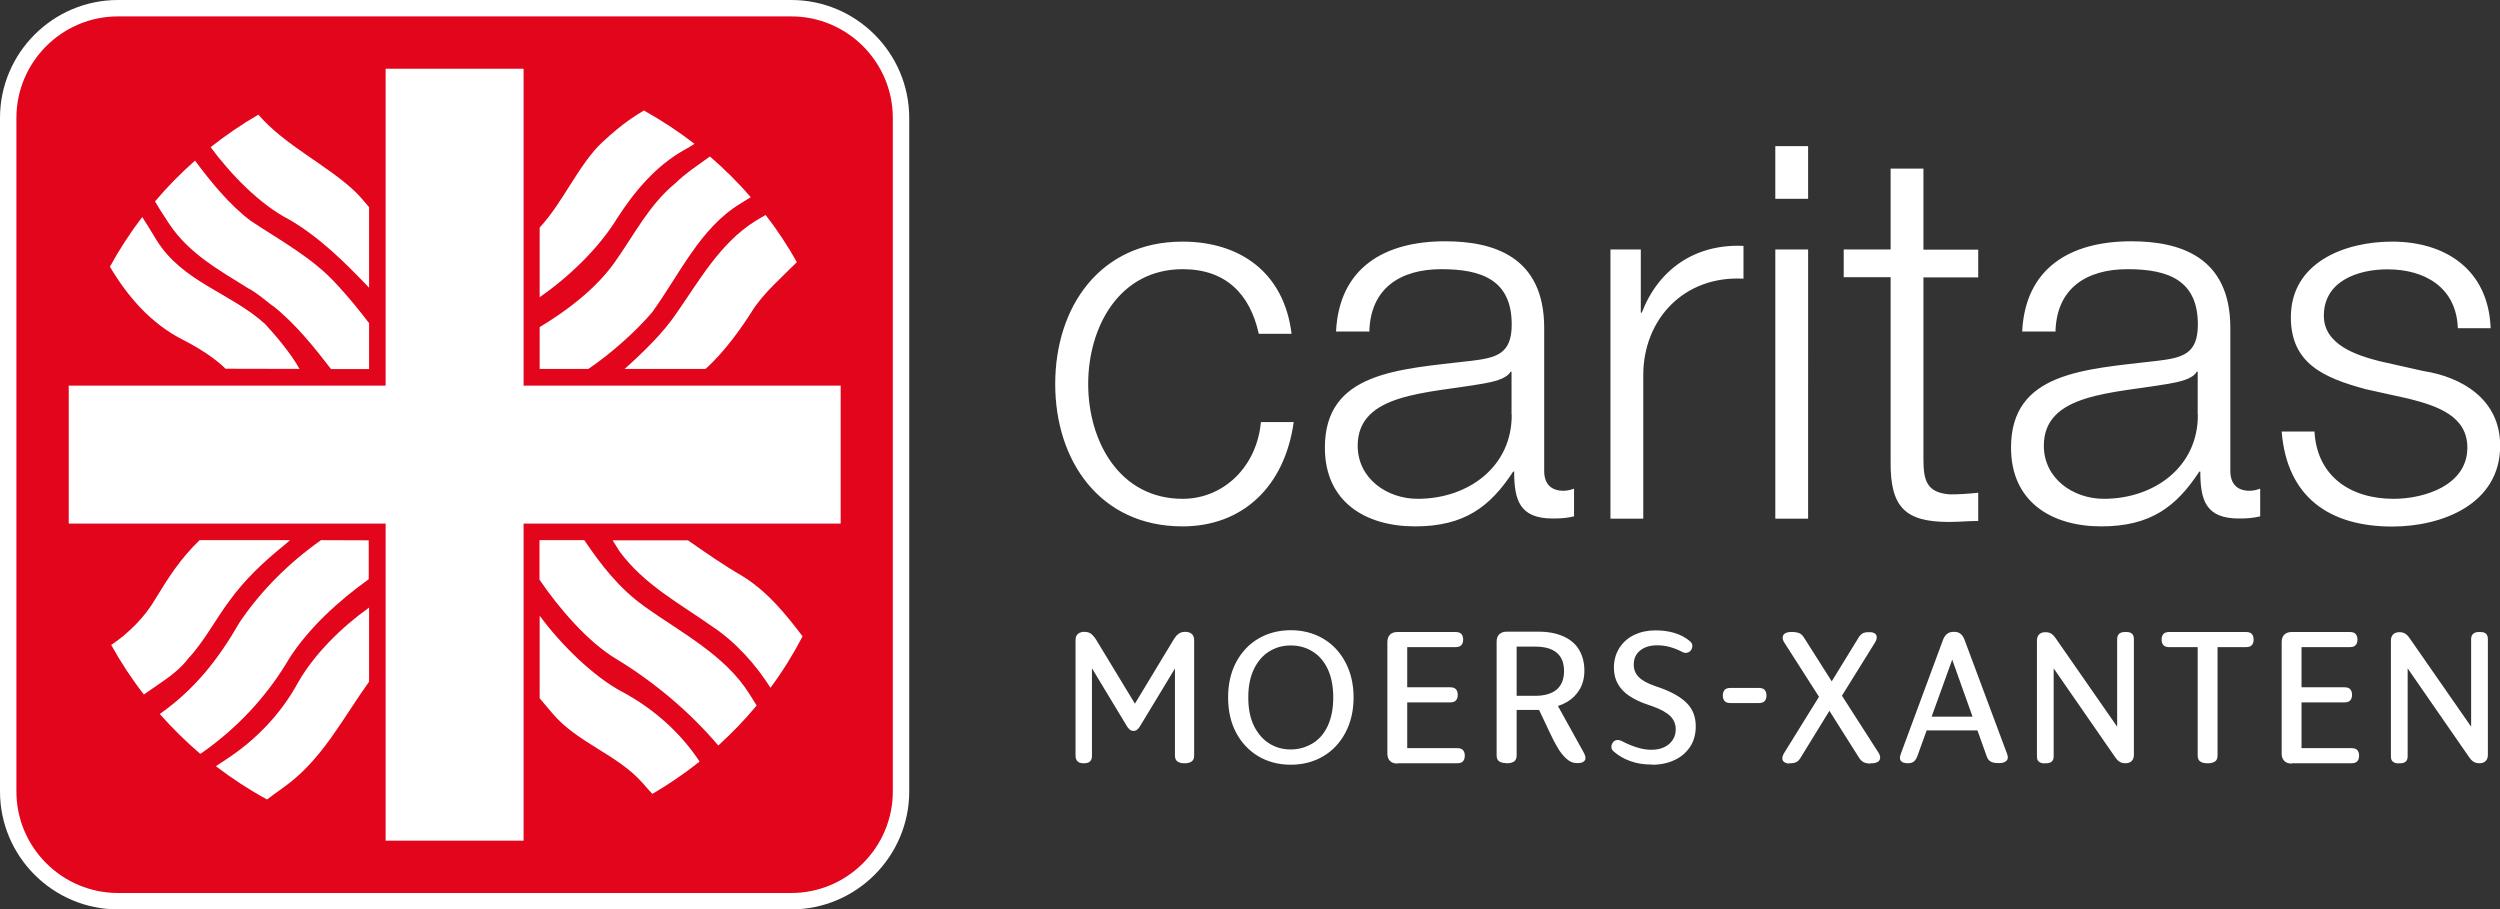
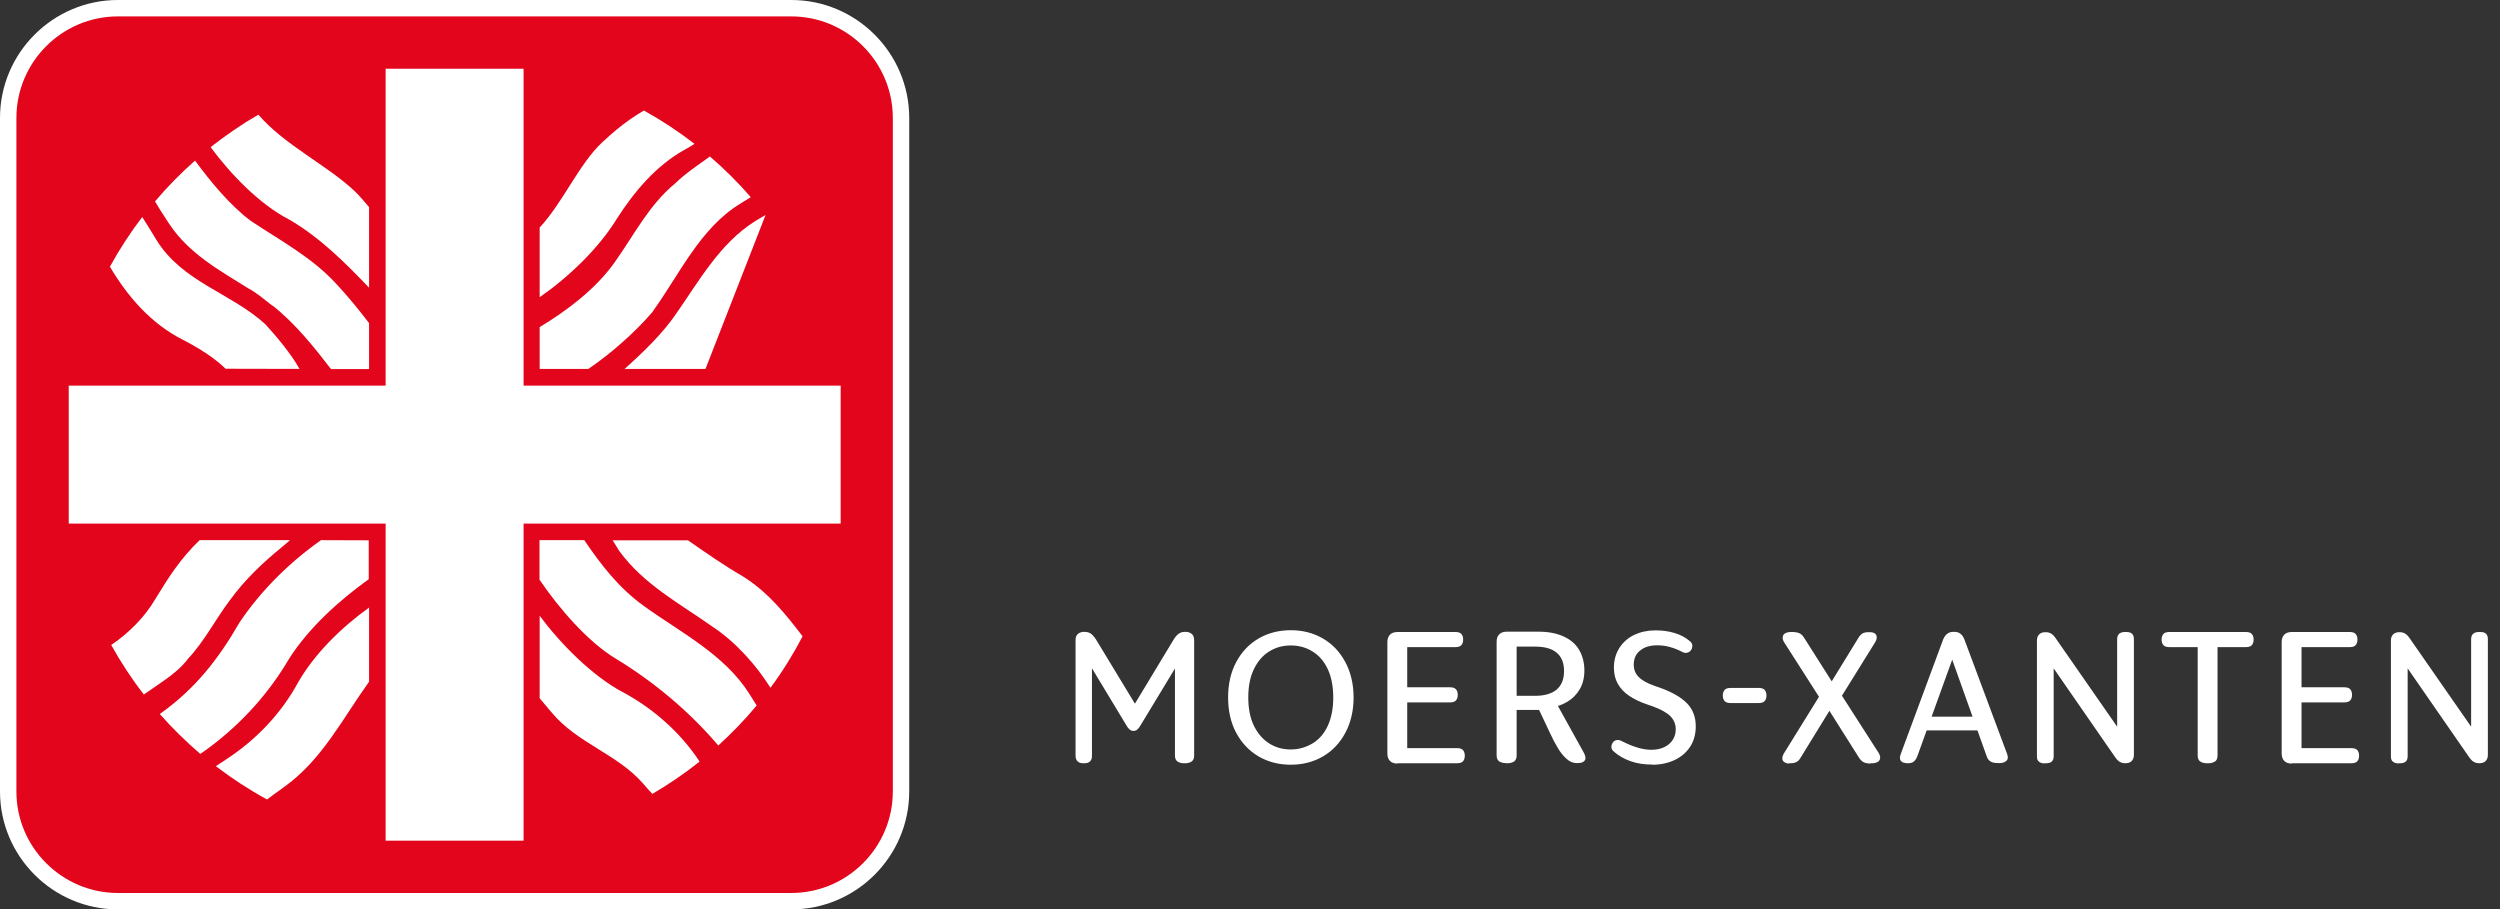
<svg xmlns="http://www.w3.org/2000/svg" id="Ebene_1" version="1.1" viewBox="0 0 152.41 55.44">
  <rect x="0" y="0" width="152.41" height="55.44" fill="#333333" stroke="none" />
  <defs>
    <style>
      .st0 {
        fill: #e2051b;
      }

      .st1 {
        fill: #fff;
      }
    </style>
  </defs>
  <rect class="st0" x=".5" y=".5" width="54.43" height="54.44" rx="6.69" ry="6.69" />
  <path class="st1" d="M48.24,55.44H7.19c-3.96,0-7.19-3.23-7.19-7.19V7.19C0,3.23,3.23,0,7.19,0h41.05c3.96,0,7.19,3.23,7.19,7.19v41.06c0,3.96-3.23,7.19-7.19,7.19ZM7.19,1C3.78,1,1,3.78,1,7.19v41.06c0,3.41,2.78,6.19,6.19,6.19h41.05c3.41,0,6.19-2.78,6.19-6.19V7.19c0-3.41-2.78-6.19-6.19-6.19H7.19Z" />
  <polyline class="st1" points="51.25 23.51 31.92 23.51 31.92 4.19 23.51 4.19 23.51 23.51 4.19 23.51 4.19 31.92 23.51 31.92 23.51 51.25 31.92 51.25 31.92 31.92 51.25 31.92" />
  <path class="st1" d="M16.62,18.63c1.39,1.1,2.55,2.56,3.56,3.87h2.32v-2.8c-.61-.8-1.27-1.61-1.95-2.34-1.49-1.65-3.44-2.68-5.27-3.9-1.28-.96-2.48-2.43-3.39-3.67-.87.77-1.69,1.6-2.44,2.49.15.27.42.69.86,1.36,1.21,1.82,3.02,2.81,4.81,3.93.52.27,1.01.7,1.49,1.07" />
  <path class="st1" d="M18.26,22.49c-.52-.93-1.41-1.99-2.1-2.74-2.13-1.92-5.06-2.56-6.64-5.15-.44-.73-.7-1.14-.85-1.37-.73.96-1.39,1.97-1.97,3.03,1.09,1.83,2.5,3.47,4.46,4.46,1.49.76,2.28,1.45,2.59,1.76" />
  <path class="st1" d="M43.28,9.54c-.75.54-1.47,1.01-2.13,1.65-1.59,1.31-2.5,3.15-3.69,4.82-1.14,1.6-2.89,2.93-4.56,3.93v2.55h2.97c1.36-.92,2.86-2.25,3.88-3.44,1.68-2.32,2.93-5.15,5.39-6.64.25-.15.46-.28.63-.39-.77-.89-1.6-1.71-2.49-2.48" />
  <path class="st1" d="M48.92,38.78c-1.07-1.4-2.13-2.71-3.66-3.66-1.08-.62-2.26-1.44-3.32-2.18h-4.59l.41.66c1.49,2.04,3.69,3.2,5.67,4.6,1.42.94,2.66,2.33,3.54,3.73.73-.98,1.38-2.03,1.95-3.12" />
  <path class="st1" d="M45.69,42.31c-1.5-2.4-4.24-3.78-6.4-5.34-1.56-1.11-2.66-2.55-3.67-4.04h-2.73v2.41c1.19,1.75,2.97,3.82,4.69,4.84,2.24,1.36,4.44,3.18,6.21,5.27.83-.76,1.62-1.57,2.34-2.44-.12-.19-.26-.42-.44-.7" />
  <path class="st1" d="M19.57,32.93c-1.94,1.37-3.65,3.06-4.97,5.02-1.28,2.23-2.71,4.05-4.82,5.55l-.03.04c.76.86,1.59,1.67,2.46,2.42.19-.13.41-.28.67-.48,1.99-1.51,3.57-3.32,4.75-5.33,1.2-1.88,3.03-3.53,4.85-4.84v-2.37" />
  <path class="st1" d="M12.17,32.93c-1.2,1.16-1.9,2.28-2.72,3.62-.6,1.04-1.62,2.07-2.67,2.77.59,1.06,1.25,2.07,1.99,3.02l1.27-.88c.52-.36,1.07-.82,1.43-1.31.98-1.04,1.68-2.41,2.53-3.54.95-1.31,2.07-2.35,3.26-3.32.08-.06.27-.23.42-.36" />
  <path class="st1" d="M22.5,37.04c-1.69,1.21-3.33,2.82-4.33,4.57-1.01,1.86-2.53,3.48-4.39,4.69-.26.17-.46.31-.62.41.98.75,2.02,1.43,3.12,2.03.24-.18.56-.42,1.01-.74,2.34-1.66,3.58-4.17,5.21-6.44" />
  <path class="st1" d="M37.95,42.19c-1.86-1-3.78-2.94-5.05-4.65v5.03c.14.17.38.45.76.9,1.55,1.84,3.96,2.5,5.52,4.27.25.29.45.51.59.66,1.01-.59,1.97-1.25,2.88-1.97-1.19-1.81-2.84-3.24-4.69-4.24" />
  <path class="st1" d="M39.25,6.74c-.46.28-1.26.74-2.55,1.95-1.4,1.31-2.4,3.69-3.8,5.18v4.25c1.78-1.24,3.58-2.96,4.69-4.76,1.07-1.68,2.41-3.26,4.11-4.21.28-.15.48-.28.64-.38-.97-.75-2-1.43-3.08-2.03" />
  <path class="st1" d="M22.5,12.63c-.22-.27-.58-.69-.85-.95-1.69-1.61-4.28-2.81-5.9-4.69-1.02.59-1.99,1.26-2.91,1.98,1.22,1.65,2.99,3.49,4.78,4.41,1.86,1.07,3.46,2.67,4.88,4.16" />
-   <path class="st1" d="M46.67,13.11c-.19.1-.4.23-.66.39-2.13,1.34-3.41,3.66-4.78,5.61-.8,1.19-2.02,2.37-3.15,3.38h4.93c1.17-1.04,2.22-2.54,2.85-3.54.67-1.07,1.81-2.05,2.72-2.97-.57-1.01-1.2-1.97-1.91-2.88" />
-   <path class="st1" d="M151.84,20.01c-.13-3.56-2.74-5.28-6.01-5.28-2.89,0-6.17,1.27-6.17,4.61,0,2.8,1.97,3.69,4.58,4.39l2.58.57c1.81.45,3.6,1.08,3.6,2.99,0,2.29-2.61,3.12-4.49,3.12-2.67,0-4.68-1.4-4.83-4.1h-2c.32,4.01,2.93,5.79,6.74,5.79,3.05,0,6.58-1.37,6.58-4.93,0-2.86-2.39-4.2-4.68-4.55l-2.67-.6c-1.37-.35-3.4-.99-3.4-2.77,0-2.13,2.1-2.83,3.88-2.83,2.29,0,4.2,1.11,4.29,3.59h2ZM125.31,20.23c.06-2.67,1.91-3.82,4.39-3.82s4.29.67,4.29,3.37c0,1.81-.92,2.04-2.58,2.23-4.33.51-8.81.67-8.81,5.28,0,3.31,2.48,4.8,5.5,4.8s4.58-1.21,5.98-3.34h.06c0,1.72.32,2.86,2.35,2.86.54,0,.86-.03,1.3-.13v-1.69c-.16.06-.41.13-.64.13-.79,0-1.18-.45-1.18-1.21v-8.72c0-4.39-3.15-5.28-6.04-5.28-3.75,0-6.46,1.65-6.65,5.5h2ZM133.99,25.26c.03,3.21-2.67,5.15-5.73,5.15-1.88,0-3.66-1.24-3.66-3.24,0-3.21,4.23-3.18,7.64-3.78.54-.1,1.43-.26,1.68-.73h.06v2.61ZM117.26,10.28h-2v4.93h-2.86v1.69h2.86v11.23c-.03,2.8.89,3.69,3.56,3.69.6,0,1.18-.06,1.78-.06v-1.72c-.57.06-1.15.1-1.72.1-1.43-.1-1.62-.86-1.62-2.16v-11.07h3.34v-1.69h-3.34v-4.93ZM108.23,12.12h2v-3.21h-2v3.21ZM108.23,31.62h2V15.21h-2v16.41ZM98.18,31.62h2v-8.75c0-3.4,2.48-6.08,6.11-5.88v-2c-2.96-.13-5.18,1.43-6.2,4.07h-.06v-3.85h-1.85v16.41ZM83.48,20.23c.06-2.67,1.91-3.82,4.39-3.82s4.29.67,4.29,3.37c0,1.81-.92,2.04-2.58,2.23-4.33.51-8.81.67-8.81,5.28,0,3.31,2.48,4.8,5.5,4.8s4.58-1.21,5.98-3.34h.06c0,1.72.32,2.86,2.35,2.86.54,0,.86-.03,1.3-.13v-1.69c-.16.06-.41.13-.64.13-.79,0-1.18-.45-1.18-1.21v-8.72c0-4.39-3.15-5.28-6.04-5.28-3.75,0-6.46,1.65-6.65,5.5h2ZM92.16,25.26c.03,3.21-2.67,5.15-5.73,5.15-1.88,0-3.66-1.24-3.66-3.24,0-3.21,4.23-3.18,7.63-3.78.54-.1,1.43-.26,1.69-.73h.06v2.61ZM78.74,20.36c-.45-3.75-3.15-5.63-6.65-5.63-5.03,0-7.76,3.98-7.76,8.68s2.74,8.68,7.76,8.68c3.66,0,6.23-2.42,6.78-6.36h-2c-.25,2.74-2.29,4.68-4.77,4.68-3.85,0-5.76-3.5-5.76-7s1.91-7,5.76-7c2.61,0,4.1,1.49,4.64,3.94h2Z" />
+   <path class="st1" d="M46.67,13.11c-.19.1-.4.23-.66.39-2.13,1.34-3.41,3.66-4.78,5.61-.8,1.19-2.02,2.37-3.15,3.38h4.93" />
  <path class="st1" d="M146.23,46.53h.1c.14,0,.25-.03.33-.1.08-.07.12-.18.12-.32v-6.16l-.42.19,4.14,5.98c.1.15.2.26.3.32.1.06.21.09.35.09.16,0,.29-.04.38-.13.09-.09.14-.21.14-.37v-7.07c0-.15-.04-.26-.12-.33-.08-.07-.19-.1-.33-.1h-.1c-.14,0-.25.03-.34.1-.08.07-.13.18-.13.33v6.16l.43-.2-4.15-5.97c-.1-.15-.2-.26-.3-.32-.1-.06-.21-.09-.35-.09-.16,0-.29.04-.38.13-.09.09-.14.21-.14.38v7.07c0,.15.04.26.13.32.08.07.2.1.34.1M139.67,42.82h3.26c.16,0,.28-.04.35-.12.07-.08.11-.19.11-.34s-.04-.26-.11-.34c-.07-.08-.19-.12-.35-.12h-3.26v.92ZM139.71,46.53h3.65c.16,0,.28-.04.35-.12.07-.08.11-.19.11-.34s-.04-.26-.11-.34c-.07-.08-.19-.12-.35-.12h-3.45l.4.36v-6.97l-.44.45h3.39c.16,0,.28-.04.35-.12.07-.08.11-.19.11-.34s-.04-.26-.11-.34c-.07-.08-.19-.12-.35-.12h-3.54c-.2,0-.35.05-.46.16-.11.11-.16.26-.16.46v6.78c0,.2.05.35.16.46.11.11.26.16.46.16M134.53,46.53h.11c.16,0,.29-.04.4-.11.1-.07.15-.19.15-.35v-7.18l-.54.56h2.28c.16,0,.28-.04.35-.12.07-.08.11-.19.11-.34s-.04-.26-.11-.34c-.07-.08-.19-.12-.35-.12h-4.69c-.16,0-.28.04-.35.12-.07.08-.11.19-.11.34s.04.26.11.34c.07.08.19.12.35.12h2.29l-.55-.56v7.18c0,.16.05.28.15.35.1.07.24.11.4.11M124.65,46.53h.1c.14,0,.25-.03.33-.1.08-.07.12-.18.12-.32v-6.16l-.42.19,4.14,5.98c.1.15.2.26.3.32.1.06.21.09.35.09.16,0,.29-.04.38-.13.09-.09.14-.21.14-.37v-7.07c0-.15-.04-.26-.12-.33-.08-.07-.19-.1-.33-.1h-.1c-.14,0-.25.03-.34.1-.08.07-.13.18-.13.33v6.16l.43-.2-4.15-5.97c-.1-.15-.2-.26-.3-.32-.09-.06-.21-.09-.35-.09-.16,0-.29.04-.38.13-.09.09-.14.21-.14.38v7.07c0,.15.04.26.13.32.08.07.2.1.34.1M117.32,44.53h3.4v-.84h-3.4v.84ZM116.21,46.53h.11c.14,0,.26-.03.35-.1.09-.07.17-.19.23-.36l2.38-6.59-.47.16,2.29,6.42c.05.17.13.29.25.36.11.07.26.1.45.1h.11c.18,0,.31-.05.41-.14.1-.09.11-.23.04-.42l-2.6-6.97c-.12-.31-.32-.47-.6-.47h-.08c-.29,0-.49.16-.62.47l-2.58,6.97c-.07.19-.07.33,0,.42.07.09.19.14.34.14M109.06,46.53h.11c.15,0,.27-.03.36-.08.1-.05.19-.16.28-.32l1.96-3.19.35-.25,2.2-3.54c.07-.12.1-.23.09-.33-.01-.09-.05-.17-.13-.21-.08-.05-.17-.07-.28-.07h-.11c-.14,0-.26.03-.35.08-.09.06-.19.16-.27.31l-1.94,3.16-.32.2-2.25,3.63c-.07.12-.11.24-.1.33,0,.1.05.17.13.22.08.05.17.08.28.08M114.03,46.53h.11c.13,0,.24-.03.33-.08.09-.05.14-.13.15-.23s-.02-.22-.11-.35l-2.47-3.85-.14-.12-1.89-2.98c-.09-.15-.19-.26-.3-.31-.11-.05-.26-.08-.44-.08h-.11c-.13,0-.24.03-.33.08-.09.05-.14.13-.15.23-.01.1.02.22.11.35l2.45,3.83-.03-.19,2.09,3.31c.09.15.19.26.3.32.11.06.26.09.43.09M105.49,42.86h1.74c.16,0,.28-.04.35-.12.07-.08.11-.19.11-.34s-.04-.26-.11-.34c-.07-.08-.19-.12-.35-.12h-1.74c-.16,0-.28.04-.35.12-.07.08-.11.19-.11.34s.04.26.11.34c.07.08.19.12.35.12M100.74,46.62c.51,0,.96-.1,1.36-.29.4-.19.71-.46.94-.81.23-.35.34-.77.34-1.24,0-.58-.18-1.05-.55-1.42-.37-.37-.92-.68-1.65-.94l-.29-.1c-.46-.16-.79-.34-.99-.55-.2-.2-.3-.45-.3-.75,0-.37.13-.66.4-.87.26-.21.61-.31,1.03-.31.25,0,.5.03.76.1.26.07.51.17.74.29.12.07.23.09.33.06.1-.02.18-.08.24-.17.06-.09.08-.19.07-.29-.01-.1-.07-.18-.17-.26-.25-.21-.55-.37-.91-.48-.36-.11-.75-.16-1.17-.16-.47,0-.89.09-1.28.27-.38.18-.68.44-.91.79-.22.35-.34.75-.34,1.21,0,.38.08.71.24.99.16.28.39.53.69.73s.68.39,1.14.54l.29.1c.5.18.86.38,1.08.6.22.22.33.49.33.8,0,.24-.06.46-.18.64-.12.19-.29.34-.52.45-.23.11-.49.16-.8.16-.27,0-.56-.05-.85-.14-.3-.09-.61-.22-.94-.39-.12-.06-.22-.08-.32-.06-.1.02-.18.07-.24.17-.06.1-.08.19-.07.29.01.09.07.18.17.26.28.24.61.43,1.01.57.39.14.82.2,1.29.2M91.81,46.53h.1c.16,0,.29-.04.4-.11.1-.08.15-.2.15-.36v-7.01l-.29.37h1.42c.57,0,1.01.12,1.31.37.3.25.45.62.45,1.12s-.15.87-.45,1.13c-.3.25-.74.38-1.31.38h-1.34v.86h1.81l-.42-.4.85,1.8c.16.35.32.65.47.9.15.26.32.48.52.66.2.19.41.28.63.28h.09c.21,0,.35-.06.42-.17.07-.11.04-.28-.08-.49l-1.89-3.41-.21.72c.41-.07.78-.19,1.1-.38.32-.19.57-.44.76-.76.19-.32.29-.7.29-1.15,0-.48-.11-.9-.32-1.26-.21-.36-.53-.63-.95-.82s-.92-.29-1.51-.29h-1.95c-.2,0-.35.05-.46.16-.11.11-.16.26-.16.46v6.92c0,.17.05.29.15.36.1.07.24.11.41.11M85.15,42.82h3.26c.16,0,.28-.04.35-.12.07-.08.11-.19.11-.34s-.04-.26-.11-.34c-.07-.08-.19-.12-.35-.12h-3.26v.92ZM85.19,46.53h3.65c.16,0,.28-.04.35-.12.07-.08.11-.19.11-.34s-.04-.26-.11-.34c-.07-.08-.19-.12-.35-.12h-3.45l.4.36v-6.97l-.44.45h3.39c.16,0,.28-.04.35-.12.07-.08.11-.19.11-.34s-.04-.26-.11-.34c-.07-.08-.19-.12-.35-.12h-3.54c-.2,0-.35.05-.46.16-.11.11-.16.26-.16.46v6.78c0,.2.05.35.16.46.11.11.26.16.46.16M78.69,45.69c-.49,0-.93-.12-1.32-.37-.39-.25-.7-.61-.93-1.08-.23-.48-.34-1.05-.34-1.72s.11-1.24.34-1.72c.23-.48.54-.84.93-1.08.39-.25.83-.37,1.32-.37s.94.12,1.33.37c.4.24.71.61.93,1.08.22.48.33,1.05.33,1.72s-.11,1.24-.33,1.72c-.22.48-.53.84-.93,1.08-.4.24-.84.37-1.33.37M78.69,46.62c.73,0,1.39-.17,1.97-.51.58-.34,1.03-.82,1.36-1.44.33-.62.5-1.34.5-2.15s-.17-1.53-.5-2.15c-.33-.62-.78-1.1-1.36-1.44-.58-.34-1.24-.51-1.97-.51s-1.39.17-1.97.51c-.58.34-1.03.82-1.36,1.44-.33.62-.49,1.34-.49,2.15s.16,1.53.49,2.15c.33.62.79,1.1,1.36,1.44.58.34,1.24.51,1.97.51M66.01,46.53h.11c.15,0,.26-.04.34-.12.08-.08.11-.19.11-.33v-6.07l-.55-.18,2.71,4.49c.06.08.12.14.17.18.06.04.12.06.2.06s.15-.02.2-.06c.06-.04.11-.1.17-.18l2.72-4.49-.56.18v6.06c0,.16.05.28.15.35.1.07.22.11.38.11h.11c.15,0,.28-.04.38-.11.1-.07.15-.19.15-.35v-7.04c0-.17-.05-.3-.14-.38-.1-.08-.22-.13-.39-.13s-.28.03-.39.1c-.11.07-.22.19-.33.37l-2.76,4.57h.8l-2.77-4.57c-.12-.18-.23-.3-.33-.37-.11-.07-.24-.1-.39-.1s-.29.04-.39.13c-.1.09-.14.21-.14.38v7.05c0,.14.04.25.12.33.08.08.19.12.33.12" />
</svg>